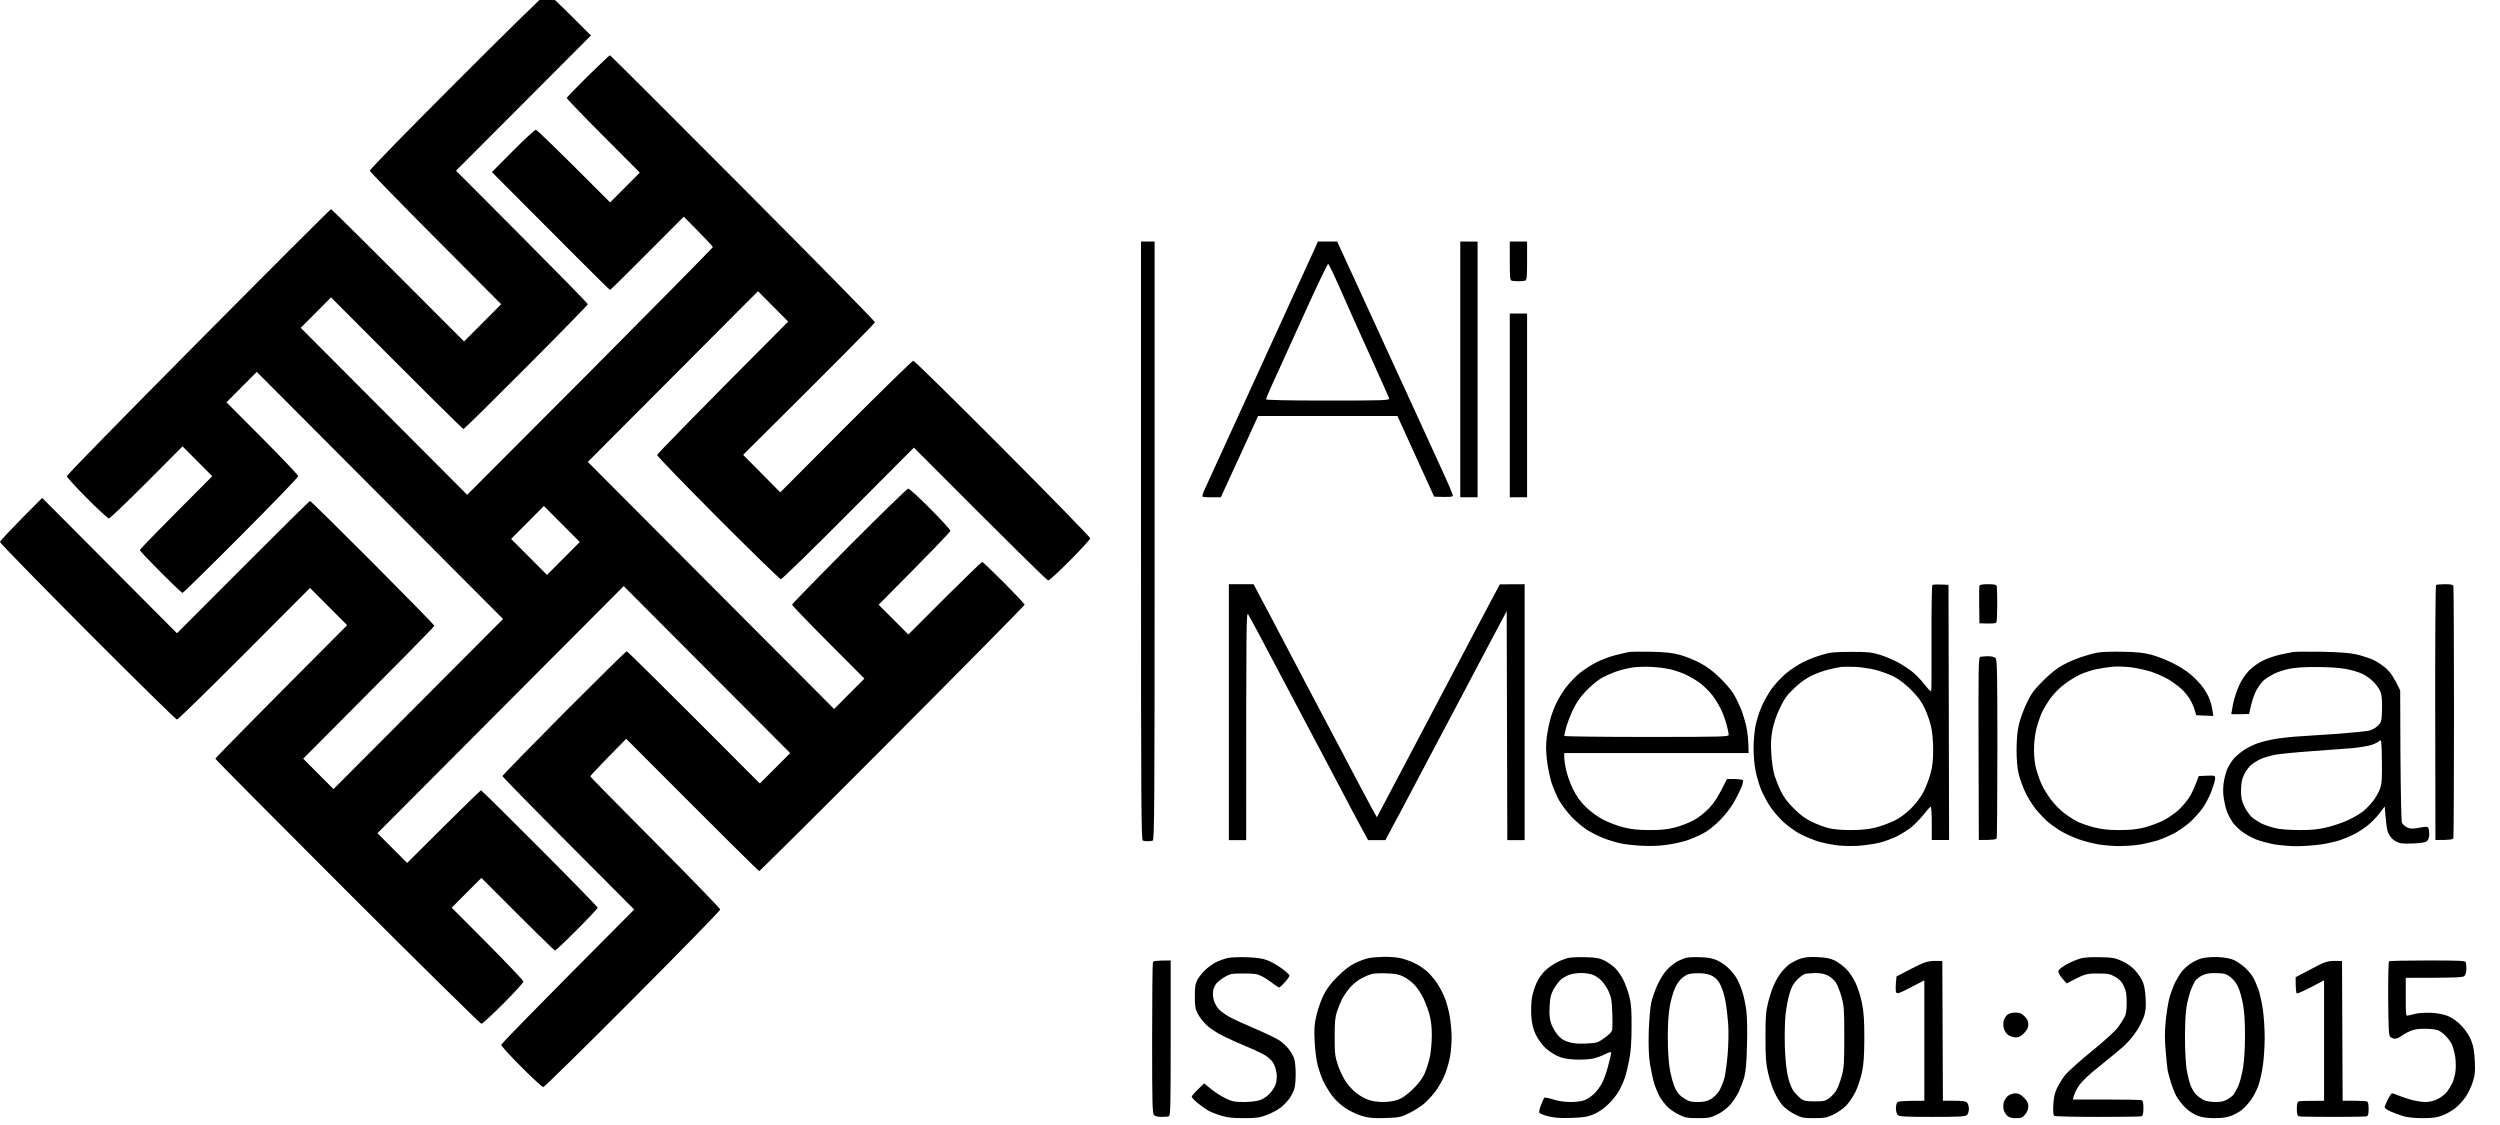
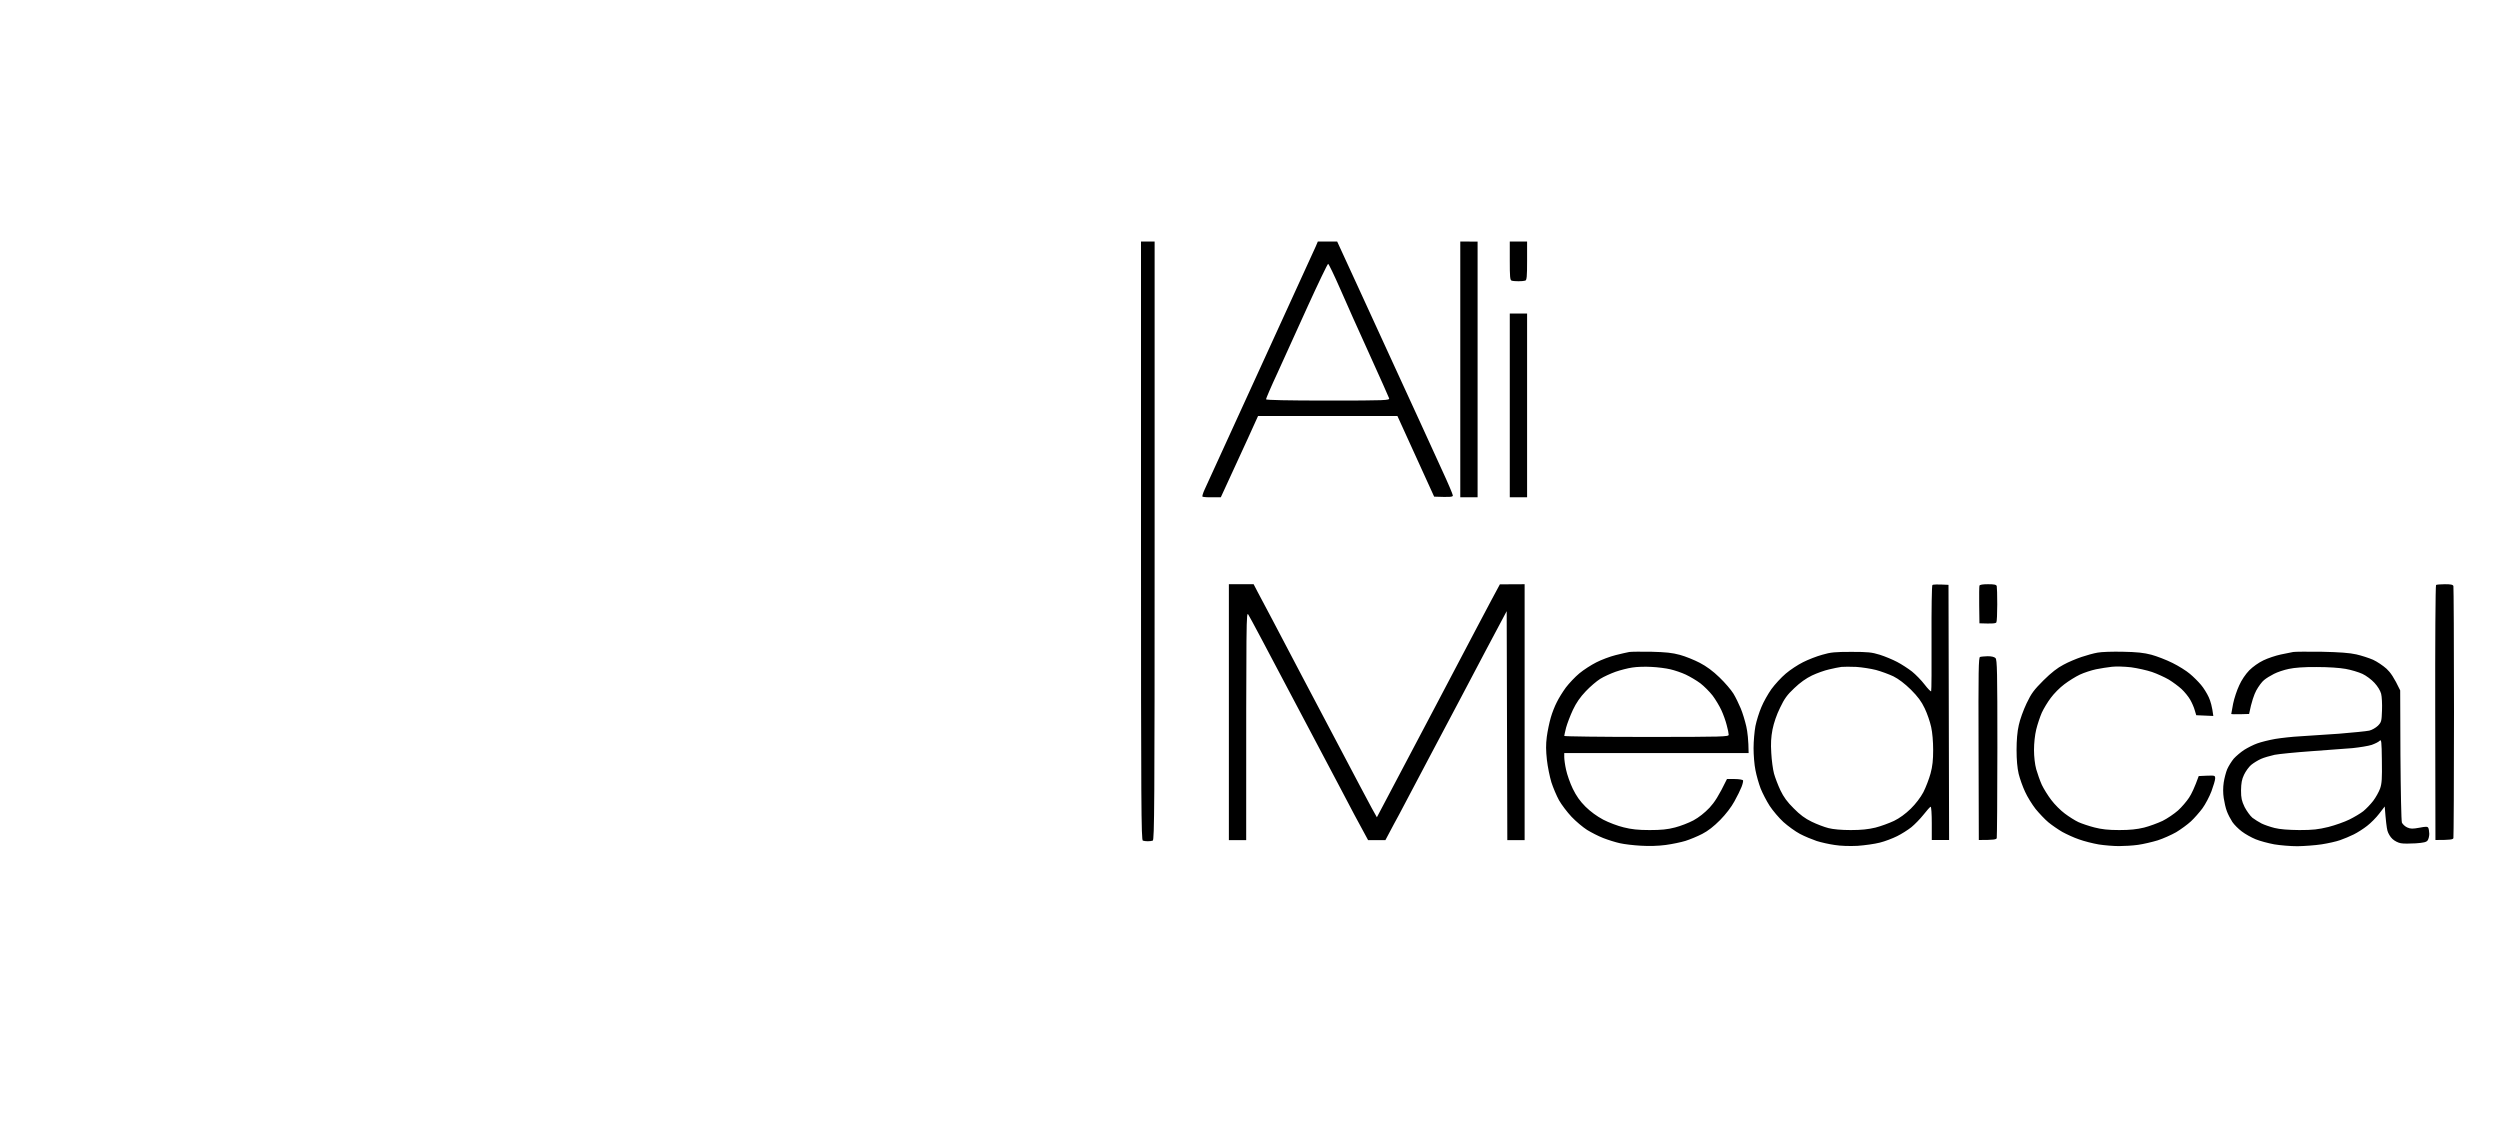
<svg xmlns="http://www.w3.org/2000/svg" width="80" height="36" viewBox="0 0 80 36" fill="none">
-   <path fill-rule="evenodd" clip-rule="evenodd" d="M17.504 -0.219C17.535 -0.219 17.864 0.083 18.909 1.136L14.593 5.463L16.7 7.577C17.86 8.741 18.81 9.711 18.81 9.735C18.81 9.755 17.923 10.665 16.838 11.753C15.757 12.838 14.854 13.728 14.831 13.728C14.807 13.728 13.845 12.782 10.593 9.516L9.623 10.49L14.949 15.834L18.882 11.892C21.04 9.723 22.81 7.927 22.81 7.907C22.81 7.883 22.6 7.657 21.88 6.933L20.711 8.106C20.07 8.749 19.535 9.278 19.523 9.278C19.511 9.282 18.997 8.773 18.375 8.149C17.753 7.529 16.906 6.679 15.741 5.507L16.415 4.828C16.787 4.454 17.116 4.152 17.147 4.152C17.179 4.152 17.729 4.677 19.523 6.477L20.474 5.523L19.305 4.351C18.664 3.707 18.137 3.159 18.137 3.139C18.137 3.115 18.442 2.801 18.814 2.432C19.191 2.066 19.503 1.768 19.519 1.768C19.531 1.768 21.444 3.675 23.772 6.012C26.097 8.344 27.998 10.279 27.998 10.311C27.998 10.343 27.047 11.312 23.78 14.555L24.968 15.755L27.067 13.649C28.224 12.492 29.194 11.543 29.225 11.543C29.257 11.543 30.544 12.806 32.089 14.356C33.629 15.902 34.888 17.193 34.888 17.225C34.888 17.256 34.599 17.574 34.243 17.932C33.89 18.286 33.574 18.576 33.542 18.576C33.51 18.576 32.528 17.618 29.245 14.324L27.146 16.43C25.994 17.59 25.02 18.536 24.988 18.536C24.956 18.536 24.05 17.654 22.976 16.577C21.907 15.504 21.028 14.594 21.028 14.562C21.028 14.531 21.971 13.553 25.222 10.291L24.256 9.318L18.81 14.781L26.691 22.688L27.661 21.715L26.505 20.555C25.867 19.915 25.345 19.37 25.345 19.351C25.345 19.327 26.168 18.484 27.174 17.471C28.18 16.462 29.031 15.635 29.063 15.635C29.099 15.635 29.416 15.925 29.772 16.283C30.124 16.637 30.413 16.955 30.413 16.986C30.413 17.018 29.895 17.562 28.117 19.351L29.067 20.304L30.231 19.14C30.873 18.504 31.411 17.98 31.431 17.98C31.447 17.98 31.76 18.278 32.128 18.647C32.492 19.013 32.789 19.327 32.789 19.351C32.789 19.37 30.889 21.298 28.56 23.634C26.236 25.966 24.315 27.874 24.295 27.874C24.275 27.874 23.305 26.92 20.038 23.642L19.464 24.226C19.147 24.552 18.89 24.826 18.89 24.842C18.89 24.862 19.824 25.811 20.969 26.96C22.113 28.108 23.048 29.074 23.048 29.105C23.048 29.137 21.788 30.429 20.244 31.978C18.703 33.524 17.416 34.788 17.385 34.788C17.353 34.788 17.036 34.497 16.684 34.144C16.327 33.786 16.038 33.468 16.038 33.437C16.038 33.405 16.997 32.415 20.295 29.105L18.189 26.991C17.028 25.827 16.078 24.854 16.078 24.834C16.078 24.814 16.965 23.904 18.046 22.815C19.127 21.731 20.03 20.841 20.054 20.841C20.078 20.841 21.048 21.794 24.315 25.072L25.285 24.099L19.959 18.755L12.078 26.662L13.029 27.615L14.197 26.451C14.838 25.815 15.377 25.291 15.393 25.291C15.409 25.291 16.256 26.125 17.278 27.151C18.296 28.172 19.127 29.026 19.127 29.046C19.127 29.066 18.83 29.384 18.462 29.753C18.098 30.119 17.781 30.417 17.761 30.417C17.737 30.417 17.199 29.892 15.405 28.092L14.454 29.046L15.603 30.198C16.232 30.834 16.751 31.378 16.751 31.41C16.751 31.442 16.462 31.76 16.11 32.113C15.753 32.471 15.436 32.761 15.405 32.761C15.373 32.761 13.444 30.862 11.12 28.541C8.795 26.217 6.891 24.297 6.891 24.278C6.891 24.258 7.841 23.284 11.108 20.006L9.92 18.814L7.821 20.92C6.665 22.076 5.695 23.026 5.663 23.026C5.631 23.026 4.344 21.762 2.8 20.213C1.259 18.667 0 17.376 0 17.344C0 17.312 0.301 16.982 1.35 15.933L5.663 20.265L7.774 18.151C8.934 16.986 9.9 16.033 9.92 16.033C9.944 16.033 10.847 16.923 11.932 18.012C13.013 19.096 13.9 20.002 13.9 20.026C13.9 20.05 12.953 21.015 9.702 24.278L10.672 25.251L16.098 19.808L8.217 11.9L7.247 12.874L8.395 14.026C9.025 14.658 9.544 15.206 9.544 15.238C9.544 15.27 8.72 16.124 7.71 17.137C6.704 18.147 5.861 18.973 5.841 18.973C5.817 18.973 5.505 18.675 5.136 18.305C4.772 17.94 4.475 17.626 4.475 17.602C4.475 17.578 4.998 17.038 6.792 15.238L5.841 14.284L4.693 15.437C4.059 16.069 3.517 16.589 3.485 16.589C3.453 16.589 3.136 16.299 2.78 15.941C2.428 15.588 2.138 15.27 2.138 15.238C2.138 15.202 4.031 13.267 6.348 10.935C8.661 8.602 10.569 6.695 10.593 6.695C10.613 6.695 11.583 7.649 14.85 10.927L16.038 9.735L13.94 7.629C12.787 6.469 11.837 5.495 11.833 5.463C11.825 5.432 13.049 4.176 14.633 2.594C16.177 1.045 17.472 -0.219 17.504 -0.219V-0.219ZM16.355 17.245L17.504 18.397L18.553 17.344L17.405 16.192L16.355 17.245ZM39.898 30.631C40.215 30.643 40.393 30.667 40.551 30.727C40.67 30.77 40.88 30.89 41.015 30.989C41.153 31.088 41.264 31.195 41.264 31.219C41.26 31.247 41.197 31.343 41.118 31.43C41.038 31.517 40.955 31.593 40.939 31.597C40.923 31.605 40.833 31.549 40.737 31.474C40.646 31.402 40.492 31.299 40.393 31.247C40.238 31.164 40.159 31.152 39.799 31.152C39.423 31.152 39.367 31.16 39.205 31.255C39.106 31.311 38.983 31.406 38.928 31.466C38.876 31.529 38.825 31.64 38.817 31.72C38.805 31.799 38.821 31.934 38.844 32.014C38.868 32.097 38.936 32.221 38.995 32.288C39.058 32.356 39.213 32.471 39.343 32.542C39.474 32.614 39.846 32.785 40.175 32.924C40.5 33.063 40.848 33.23 40.947 33.297C41.042 33.361 41.181 33.492 41.252 33.584C41.324 33.679 41.399 33.822 41.422 33.901C41.442 33.985 41.462 34.195 41.462 34.37C41.462 34.545 41.446 34.752 41.422 34.827C41.403 34.903 41.335 35.042 41.276 35.133C41.213 35.224 41.086 35.36 40.987 35.439C40.888 35.515 40.69 35.622 40.539 35.678C40.31 35.765 40.211 35.781 39.807 35.781C39.446 35.781 39.28 35.765 39.066 35.697C38.912 35.65 38.726 35.578 38.65 35.531C38.575 35.487 38.429 35.38 38.322 35.296C38.219 35.213 38.136 35.121 38.136 35.093C38.132 35.07 38.223 34.962 38.532 34.668L38.757 34.851C38.884 34.954 39.094 35.089 39.225 35.149C39.427 35.248 39.51 35.264 39.799 35.264C39.989 35.264 40.215 35.24 40.314 35.205C40.421 35.169 40.551 35.086 40.638 34.986C40.725 34.895 40.809 34.756 40.833 34.656C40.856 34.565 40.864 34.418 40.848 34.331C40.836 34.243 40.793 34.112 40.757 34.036C40.722 33.965 40.611 33.85 40.512 33.786C40.413 33.723 40.136 33.591 39.898 33.492C39.656 33.393 39.312 33.238 39.13 33.146C38.944 33.055 38.71 32.9 38.607 32.801C38.504 32.701 38.381 32.542 38.33 32.443C38.251 32.292 38.235 32.205 38.235 31.887C38.235 31.577 38.251 31.482 38.318 31.35C38.365 31.263 38.48 31.12 38.575 31.032C38.67 30.941 38.829 30.83 38.928 30.782C39.027 30.735 39.185 30.679 39.284 30.655C39.383 30.635 39.656 30.623 39.898 30.631V30.631ZM44.274 30.619C44.436 30.615 44.67 30.631 44.789 30.655C44.907 30.679 45.113 30.746 45.244 30.81C45.375 30.87 45.561 30.993 45.66 31.08C45.759 31.168 45.901 31.334 45.981 31.454C46.06 31.573 46.175 31.784 46.23 31.927C46.289 32.07 46.361 32.336 46.392 32.523C46.424 32.709 46.452 33.015 46.452 33.206C46.452 33.401 46.428 33.687 46.396 33.842C46.365 34.001 46.293 34.247 46.234 34.39C46.179 34.533 46.052 34.756 45.961 34.887C45.866 35.018 45.703 35.201 45.596 35.296C45.489 35.391 45.268 35.535 45.105 35.614C44.824 35.753 44.785 35.761 44.333 35.777C43.937 35.789 43.81 35.777 43.581 35.709C43.426 35.666 43.189 35.55 43.046 35.455C42.892 35.352 42.725 35.193 42.614 35.046C42.52 34.915 42.397 34.708 42.341 34.589C42.286 34.47 42.207 34.243 42.167 34.092C42.123 33.929 42.084 33.607 42.068 33.317C42.048 32.896 42.06 32.769 42.131 32.471C42.175 32.28 42.278 31.994 42.357 31.835C42.46 31.633 42.591 31.458 42.805 31.247C43.007 31.044 43.189 30.905 43.363 30.818C43.505 30.75 43.7 30.679 43.799 30.659C43.898 30.639 44.111 30.623 44.274 30.619V30.619ZM43.581 31.299C43.47 31.354 43.303 31.485 43.209 31.593C43.114 31.7 42.999 31.867 42.947 31.966C42.9 32.066 42.824 32.244 42.785 32.364C42.725 32.538 42.709 32.697 42.709 33.178C42.709 33.719 42.721 33.802 42.816 34.092C42.876 34.267 42.991 34.505 43.074 34.624C43.157 34.744 43.307 34.907 43.41 34.982C43.51 35.062 43.68 35.157 43.787 35.193C43.898 35.236 44.088 35.264 44.254 35.264C44.416 35.264 44.61 35.236 44.729 35.193C44.86 35.149 45.014 35.042 45.197 34.867C45.383 34.688 45.501 34.533 45.581 34.37C45.64 34.239 45.719 33.993 45.755 33.822C45.791 33.655 45.818 33.341 45.818 33.127C45.818 32.864 45.794 32.65 45.739 32.451C45.695 32.296 45.604 32.058 45.541 31.927C45.474 31.795 45.355 31.613 45.272 31.525C45.193 31.434 45.034 31.315 44.927 31.259C44.769 31.18 44.658 31.156 44.373 31.148C44.175 31.14 43.961 31.148 43.898 31.168C43.83 31.183 43.688 31.243 43.581 31.299V31.299ZM50.748 30.631C51.073 30.639 51.18 30.659 51.343 30.738C51.449 30.79 51.604 30.901 51.687 30.981C51.77 31.064 51.889 31.235 51.948 31.358C52.012 31.485 52.099 31.724 52.139 31.887C52.198 32.125 52.214 32.32 52.21 32.86C52.21 33.321 52.186 33.647 52.139 33.893C52.103 34.088 52.044 34.339 52.008 34.45C51.976 34.557 51.889 34.752 51.822 34.883C51.754 35.014 51.592 35.217 51.461 35.34C51.307 35.487 51.141 35.598 50.986 35.662C50.792 35.741 50.661 35.761 50.273 35.773C49.917 35.785 49.735 35.769 49.541 35.721C49.398 35.685 49.271 35.634 49.26 35.606C49.244 35.582 49.267 35.471 49.311 35.364C49.355 35.252 49.398 35.149 49.414 35.129C49.43 35.113 49.556 35.133 49.699 35.181C49.871 35.236 50.058 35.264 50.261 35.264C50.447 35.264 50.63 35.24 50.717 35.201C50.8 35.169 50.935 35.074 51.018 34.994C51.101 34.915 51.216 34.756 51.271 34.648C51.327 34.537 51.418 34.287 51.465 34.092C51.517 33.893 51.56 33.711 51.56 33.683C51.56 33.651 51.497 33.667 51.37 33.73C51.267 33.786 51.085 33.85 50.966 33.877C50.84 33.901 50.594 33.913 50.392 33.905C50.119 33.889 49.984 33.862 49.818 33.782C49.699 33.727 49.521 33.603 49.426 33.508C49.331 33.413 49.2 33.23 49.141 33.099C49.058 32.92 49.022 32.773 49.002 32.523C48.99 32.336 48.998 32.07 49.022 31.927C49.046 31.784 49.117 31.561 49.18 31.43C49.244 31.295 49.366 31.128 49.465 31.041C49.56 30.953 49.727 30.842 49.838 30.786C49.945 30.731 50.107 30.671 50.194 30.651C50.281 30.635 50.531 30.623 50.748 30.631V30.631ZM49.964 31.334C49.893 31.39 49.786 31.533 49.719 31.652C49.624 31.831 49.6 31.927 49.588 32.205C49.572 32.447 49.588 32.598 49.632 32.741C49.667 32.848 49.758 33.015 49.838 33.107C49.941 33.234 50.028 33.293 50.182 33.341C50.333 33.389 50.495 33.405 50.752 33.393C51.101 33.377 51.125 33.369 51.339 33.218C51.481 33.119 51.576 33.023 51.588 32.96C51.6 32.904 51.604 32.654 51.592 32.403C51.58 32.022 51.56 31.911 51.477 31.728C51.422 31.609 51.315 31.446 51.236 31.37C51.16 31.295 51.026 31.207 50.943 31.183C50.855 31.156 50.697 31.136 50.59 31.136C50.479 31.136 50.325 31.16 50.242 31.183C50.158 31.211 50.036 31.279 49.964 31.334V31.334ZM54.412 30.631C54.657 30.639 54.804 30.663 54.946 30.731C55.053 30.778 55.212 30.886 55.295 30.965C55.382 31.044 55.497 31.183 55.552 31.271C55.608 31.358 55.695 31.553 55.746 31.708C55.798 31.859 55.857 32.137 55.881 32.324C55.908 32.527 55.916 32.968 55.904 33.437C55.893 33.977 55.865 34.283 55.821 34.45C55.786 34.581 55.706 34.795 55.647 34.926C55.584 35.058 55.457 35.252 55.358 35.36C55.251 35.479 55.089 35.598 54.946 35.666C54.736 35.769 54.665 35.781 54.332 35.781C54 35.781 53.928 35.769 53.719 35.666C53.588 35.602 53.418 35.483 53.338 35.399C53.259 35.312 53.16 35.181 53.117 35.105C53.073 35.03 52.994 34.851 52.946 34.708C52.899 34.565 52.836 34.271 52.8 34.052C52.756 33.766 52.748 33.468 52.76 32.999C52.772 32.638 52.808 32.228 52.839 32.086C52.871 31.942 52.962 31.684 53.041 31.509C53.125 31.327 53.259 31.116 53.354 31.021C53.445 30.925 53.592 30.81 53.679 30.762C53.766 30.719 53.889 30.667 53.956 30.651C54.02 30.631 54.225 30.623 54.412 30.631V30.631ZM53.802 31.319C53.734 31.378 53.643 31.517 53.596 31.629C53.544 31.736 53.473 31.986 53.437 32.185C53.39 32.439 53.37 32.733 53.37 33.198C53.37 33.623 53.394 33.985 53.437 34.231C53.473 34.438 53.548 34.704 53.6 34.815C53.675 34.97 53.746 35.058 53.885 35.145C54.047 35.248 54.111 35.264 54.332 35.264C54.523 35.264 54.629 35.24 54.744 35.173C54.835 35.125 54.95 35.006 55.014 34.907C55.073 34.807 55.148 34.621 55.184 34.489C55.215 34.358 55.263 34.009 55.287 33.715C55.31 33.421 55.319 32.999 55.303 32.781C55.287 32.562 55.251 32.24 55.219 32.066C55.192 31.891 55.12 31.652 55.065 31.537C54.998 31.394 54.919 31.303 54.816 31.243C54.717 31.183 54.59 31.152 54.412 31.144C54.269 31.14 54.099 31.152 54.035 31.172C53.968 31.192 53.865 31.259 53.802 31.319V31.319ZM58.154 30.627C58.427 30.639 58.554 30.663 58.708 30.735C58.815 30.786 58.986 30.913 59.084 31.013C59.184 31.112 59.314 31.311 59.386 31.47C59.457 31.621 59.544 31.907 59.584 32.105C59.639 32.376 59.659 32.642 59.659 33.218C59.655 33.794 59.639 34.052 59.584 34.311C59.544 34.497 59.453 34.772 59.382 34.926C59.306 35.078 59.172 35.284 59.077 35.38C58.981 35.475 58.799 35.606 58.669 35.666C58.459 35.765 58.388 35.781 58.055 35.781C57.706 35.781 57.659 35.773 57.425 35.654C57.283 35.582 57.108 35.451 57.033 35.364C56.958 35.276 56.843 35.089 56.78 34.946C56.712 34.803 56.621 34.525 56.578 34.331C56.51 34.036 56.495 33.834 56.495 33.198C56.495 32.538 56.507 32.372 56.578 32.086C56.625 31.899 56.705 31.648 56.76 31.529C56.811 31.41 56.91 31.235 56.982 31.14C57.049 31.048 57.172 30.925 57.251 30.862C57.33 30.802 57.489 30.723 57.596 30.683C57.746 30.631 57.885 30.615 58.154 30.627V30.627ZM57.516 31.343C57.39 31.47 57.33 31.577 57.267 31.788C57.219 31.939 57.16 32.252 57.136 32.483C57.112 32.721 57.105 33.17 57.116 33.536C57.136 33.977 57.168 34.267 57.223 34.489C57.271 34.684 57.346 34.859 57.413 34.942C57.473 35.014 57.572 35.113 57.631 35.161C57.726 35.228 57.797 35.244 58.071 35.244C58.36 35.244 58.411 35.233 58.534 35.141C58.609 35.086 58.708 34.978 58.756 34.903C58.803 34.827 58.883 34.624 58.93 34.45C59.009 34.164 59.017 34.032 59.017 33.178C59.017 32.316 59.009 32.193 58.93 31.907C58.883 31.732 58.799 31.521 58.748 31.438C58.688 31.354 58.578 31.259 58.479 31.211C58.372 31.16 58.237 31.136 58.094 31.136C57.976 31.14 57.833 31.152 57.778 31.16C57.726 31.168 57.607 31.251 57.516 31.343V31.343ZM70.965 30.627C71.194 30.635 71.357 30.667 71.48 30.719C71.579 30.762 71.737 30.87 71.832 30.957C71.927 31.041 72.046 31.183 72.097 31.271C72.149 31.358 72.224 31.537 72.272 31.668C72.315 31.799 72.379 32.081 72.41 32.292C72.442 32.507 72.47 32.92 72.47 33.206C72.47 33.496 72.442 33.905 72.41 34.112C72.379 34.319 72.319 34.597 72.272 34.728C72.228 34.859 72.125 35.062 72.042 35.181C71.963 35.296 71.824 35.451 71.737 35.519C71.65 35.586 71.495 35.67 71.388 35.709C71.264 35.757 71.09 35.781 70.866 35.781C70.628 35.781 70.466 35.757 70.319 35.701C70.192 35.654 70.038 35.55 69.919 35.435C69.812 35.328 69.682 35.153 69.626 35.046C69.575 34.934 69.496 34.74 69.46 34.609C69.42 34.477 69.377 34.315 69.365 34.251C69.353 34.184 69.325 33.909 69.302 33.635C69.27 33.282 69.27 33.007 69.302 32.681C69.325 32.431 69.381 32.093 69.42 31.934C69.464 31.779 69.547 31.553 69.603 31.438C69.662 31.327 69.753 31.172 69.812 31.096C69.868 31.021 69.995 30.905 70.094 30.838C70.192 30.77 70.351 30.695 70.45 30.667C70.553 30.639 70.775 30.619 70.965 30.627V30.627ZM70.244 31.394C70.201 31.458 70.137 31.597 70.097 31.708C70.058 31.815 69.999 32.042 69.971 32.205C69.939 32.38 69.919 32.785 69.919 33.198C69.919 33.58 69.943 34.036 69.971 34.211C69.999 34.386 70.054 34.617 70.097 34.728C70.137 34.835 70.22 34.974 70.28 35.03C70.339 35.089 70.45 35.165 70.517 35.201C70.597 35.236 70.747 35.264 70.894 35.264C71.08 35.264 71.179 35.24 71.282 35.177C71.357 35.133 71.444 35.066 71.472 35.03C71.499 34.994 71.567 34.875 71.618 34.768C71.67 34.656 71.741 34.39 71.777 34.172C71.816 33.921 71.84 33.536 71.84 33.139C71.84 32.725 71.82 32.376 71.777 32.145C71.741 31.946 71.674 31.696 71.622 31.589C71.571 31.47 71.472 31.343 71.381 31.271C71.25 31.168 71.186 31.148 70.949 31.14C70.739 31.132 70.624 31.148 70.493 31.203C70.394 31.247 70.284 31.331 70.244 31.394V31.394ZM77.685 30.735C78.715 30.735 78.889 30.742 78.905 30.794C78.917 30.826 78.924 30.925 78.924 31.013C78.924 31.104 78.897 31.195 78.861 31.231C78.81 31.279 78.643 31.291 76.984 31.291V31.907C76.984 32.475 76.988 32.519 77.051 32.499C77.091 32.487 77.21 32.459 77.321 32.435C77.428 32.411 77.661 32.403 77.835 32.411C78.045 32.427 78.224 32.463 78.366 32.527C78.501 32.586 78.655 32.701 78.782 32.84C78.909 32.976 79.023 33.15 79.079 33.297C79.15 33.476 79.178 33.639 79.194 33.953C79.21 34.303 79.198 34.41 79.126 34.629C79.083 34.772 78.98 34.982 78.905 35.093C78.829 35.209 78.683 35.372 78.576 35.455C78.473 35.538 78.287 35.646 78.16 35.693C77.982 35.761 77.851 35.781 77.527 35.781C77.269 35.781 77.043 35.757 76.905 35.717C76.786 35.681 76.6 35.614 76.497 35.566C76.394 35.523 76.307 35.459 76.311 35.431C76.311 35.407 76.354 35.292 76.41 35.185C76.465 35.074 76.525 34.986 76.549 34.986C76.568 34.986 76.655 35.014 76.735 35.05C76.818 35.086 77 35.145 77.142 35.189C77.285 35.228 77.495 35.264 77.606 35.264C77.748 35.264 77.879 35.233 78.014 35.165C78.121 35.109 78.255 35.006 78.307 34.934C78.358 34.867 78.43 34.744 78.469 34.668C78.509 34.593 78.552 34.43 78.572 34.311C78.592 34.179 78.588 33.981 78.568 33.822C78.544 33.675 78.493 33.488 78.453 33.405C78.41 33.325 78.319 33.202 78.243 33.13C78.172 33.059 78.065 32.983 78.002 32.964C77.942 32.94 77.756 32.92 77.586 32.92C77.364 32.92 77.234 32.944 77.103 33.003C77.004 33.047 76.881 33.119 76.826 33.162C76.77 33.206 76.687 33.238 76.636 33.238C76.588 33.238 76.521 33.21 76.489 33.178C76.438 33.127 76.43 32.928 76.422 31.954C76.418 31.311 76.43 30.774 76.45 30.762C76.465 30.746 77.024 30.735 77.685 30.735V30.735ZM64.494 34.986C64.593 34.986 64.664 35.022 64.767 35.125C64.874 35.233 64.906 35.296 64.906 35.403C64.906 35.495 64.87 35.582 64.807 35.662C64.724 35.761 64.68 35.781 64.518 35.781C64.395 35.785 64.3 35.761 64.24 35.713C64.193 35.673 64.138 35.586 64.118 35.523C64.102 35.455 64.102 35.344 64.122 35.272C64.138 35.205 64.201 35.109 64.256 35.066C64.316 35.022 64.423 34.986 64.494 34.986V34.986ZM67.222 30.631C67.603 30.639 67.69 30.655 67.912 30.758C68.07 30.83 68.224 30.941 68.323 31.052C68.415 31.152 68.521 31.311 68.565 31.41C68.616 31.529 68.648 31.708 68.66 31.946C68.676 32.217 68.66 32.356 68.609 32.523C68.569 32.642 68.458 32.864 68.355 33.015C68.256 33.17 68.066 33.385 67.935 33.5C67.805 33.615 67.464 33.893 67.183 34.12C66.826 34.402 66.624 34.597 66.522 34.748C66.442 34.867 66.367 35.014 66.332 35.185H67.401C67.987 35.185 68.498 35.193 68.529 35.205C68.573 35.221 68.589 35.284 68.589 35.463C68.589 35.638 68.573 35.705 68.529 35.721C68.498 35.733 67.868 35.741 67.131 35.741C66.399 35.741 65.773 35.725 65.745 35.709C65.706 35.689 65.694 35.598 65.706 35.364C65.718 35.125 65.745 34.99 65.821 34.827C65.876 34.708 65.995 34.517 66.078 34.41C66.165 34.299 66.545 33.957 66.925 33.647C67.306 33.341 67.682 32.999 67.761 32.892C67.84 32.789 67.939 32.638 67.979 32.562C68.034 32.459 68.054 32.336 68.054 32.086C68.054 31.815 68.034 31.708 67.963 31.557C67.9 31.418 67.828 31.343 67.686 31.259C67.519 31.164 67.46 31.152 67.12 31.152C66.755 31.152 66.728 31.156 66.133 31.47L65.995 31.311C65.92 31.223 65.86 31.116 65.868 31.076C65.872 31.029 65.971 30.949 66.133 30.858C66.276 30.782 66.478 30.695 66.589 30.667C66.708 30.635 66.957 30.623 67.222 30.631V30.631ZM37.462 30.735V33.218C37.462 35.391 37.455 35.705 37.403 35.721C37.371 35.733 37.264 35.741 37.165 35.741C37.059 35.741 36.963 35.717 36.928 35.681C36.876 35.63 36.868 35.304 36.868 33.238C36.868 31.927 36.88 30.826 36.892 30.794C36.908 30.75 36.983 30.735 37.462 30.735ZM62.154 30.754L62.173 35.224H62.53C62.795 35.224 62.902 35.24 62.946 35.284C62.977 35.316 63.005 35.407 63.005 35.483C63.005 35.558 62.977 35.65 62.942 35.681C62.89 35.729 62.708 35.741 61.833 35.741C60.958 35.741 60.776 35.729 60.728 35.681C60.696 35.65 60.669 35.554 60.669 35.471C60.669 35.391 60.688 35.3 60.716 35.272C60.748 35.24 60.898 35.224 61.579 35.224V31.37L61.152 31.593C60.803 31.776 60.72 31.807 60.684 31.764C60.657 31.728 60.649 31.621 60.688 31.247L61.183 30.989C61.647 30.754 61.694 30.735 62.154 30.754ZM74.945 30.754L74.964 35.224H75.321C75.515 35.224 75.705 35.233 75.737 35.244C75.78 35.26 75.796 35.324 75.796 35.483C75.796 35.642 75.78 35.705 75.737 35.721C75.705 35.733 75.214 35.741 74.648 35.741C74.081 35.741 73.59 35.733 73.559 35.721C73.515 35.705 73.499 35.642 73.499 35.483C73.499 35.324 73.515 35.26 73.559 35.244C73.59 35.233 73.788 35.224 74.37 35.224V31.37L73.955 31.589C73.725 31.708 73.519 31.799 73.499 31.788C73.475 31.776 73.46 31.656 73.46 31.271L73.966 31.005C74.442 30.75 74.481 30.735 74.945 30.754ZM64.494 32.403C64.633 32.403 64.692 32.427 64.787 32.523C64.874 32.61 64.906 32.678 64.906 32.781C64.906 32.884 64.87 32.956 64.771 33.059C64.672 33.162 64.601 33.198 64.502 33.198C64.431 33.198 64.324 33.162 64.26 33.119C64.201 33.075 64.138 32.98 64.122 32.908C64.102 32.84 64.102 32.725 64.118 32.662C64.138 32.594 64.189 32.511 64.237 32.471C64.288 32.431 64.387 32.403 64.494 32.403V32.403Z" fill="black" />
  <path fill-rule="evenodd" clip-rule="evenodd" d="M36.512 7.728H36.948V17.304C36.948 25.779 36.94 26.884 36.888 26.9C36.856 26.912 36.785 26.92 36.73 26.92C36.674 26.92 36.603 26.912 36.571 26.9C36.52 26.884 36.512 25.779 36.512 17.304V7.728ZM42.171 7.728H42.789L43.478 9.226C43.858 10.053 44.385 11.201 44.65 11.781C44.915 12.361 45.28 13.156 45.462 13.549C45.64 13.943 45.945 14.61 46.139 15.031C46.333 15.448 46.491 15.822 46.491 15.854C46.491 15.901 46.436 15.913 45.893 15.893L44.717 13.311H40.258L39.941 14.01C39.763 14.392 39.498 14.98 39.066 15.913H38.789C38.635 15.917 38.5 15.905 38.48 15.893C38.464 15.882 38.496 15.778 38.547 15.667C38.599 15.552 39.403 13.791 40.333 11.761C41.264 9.727 42.06 7.99 42.1 7.895L42.171 7.728ZM40.88 11.932C40.674 12.373 40.512 12.755 40.512 12.778C40.512 12.802 41.197 12.818 42.492 12.818C44.357 12.818 44.468 12.81 44.452 12.746C44.44 12.707 44.159 12.079 43.826 11.344C43.494 10.613 43.066 9.663 42.88 9.23C42.69 8.797 42.519 8.443 42.5 8.443C42.48 8.447 42.191 9.047 41.854 9.786C41.522 10.525 41.082 11.491 40.88 11.932V11.932ZM46.729 7.728L47.283 7.732V15.913H46.729V7.728ZM48.313 7.728H48.867V8.344C48.867 8.856 48.856 8.964 48.808 8.98C48.772 8.992 48.677 9 48.59 9C48.503 9 48.404 8.992 48.372 8.98C48.321 8.964 48.313 8.856 48.313 8.344V7.728ZM48.313 10.033H48.867V15.913H48.313V10.033ZM39.324 18.695H40.116L40.246 18.945C40.322 19.08 40.963 20.3 41.676 21.659C42.393 23.014 43.216 24.579 43.513 25.14C43.81 25.704 44.056 26.157 44.06 26.153C44.064 26.149 44.888 24.584 45.897 22.672C46.903 20.757 47.786 19.08 47.996 18.699L48.788 18.695V26.884H48.234L48.214 19.557L47.561 20.785C47.204 21.46 46.848 22.14 46.765 22.295C46.685 22.446 46.23 23.304 45.755 24.202C45.284 25.096 44.84 25.938 44.769 26.07C44.697 26.197 44.571 26.435 44.333 26.884H43.779L43.644 26.634C43.569 26.499 43.43 26.24 43.339 26.07C43.248 25.895 43.034 25.489 42.868 25.175C42.698 24.858 41.993 23.515 41.292 22.195C40.595 20.872 39.993 19.736 39.949 19.672C39.878 19.553 39.878 19.628 39.878 26.884H39.324V18.695ZM62.352 18.715L62.371 26.88H61.817V26.344C61.817 26.046 61.801 25.811 61.781 25.815C61.761 25.819 61.658 25.934 61.552 26.07C61.445 26.205 61.27 26.383 61.163 26.471C61.053 26.558 60.847 26.689 60.708 26.757C60.566 26.828 60.316 26.924 60.154 26.964C59.987 27.007 59.667 27.051 59.441 27.067C59.187 27.079 58.898 27.071 58.708 27.039C58.534 27.015 58.273 26.956 58.134 26.912C57.992 26.864 57.75 26.765 57.599 26.685C57.449 26.606 57.211 26.431 57.069 26.304C56.926 26.173 56.728 25.938 56.629 25.787C56.53 25.633 56.4 25.382 56.34 25.231C56.281 25.076 56.206 24.814 56.174 24.643C56.138 24.472 56.114 24.158 56.114 23.94C56.114 23.721 56.142 23.403 56.174 23.233C56.209 23.062 56.293 22.791 56.364 22.628C56.431 22.462 56.578 22.203 56.685 22.052C56.795 21.901 57.002 21.675 57.144 21.556C57.287 21.433 57.536 21.27 57.698 21.19C57.861 21.107 58.138 20.999 58.312 20.952C58.581 20.872 58.72 20.86 59.243 20.86C59.773 20.86 59.896 20.872 60.154 20.952C60.316 21.003 60.566 21.107 60.708 21.182C60.847 21.254 61.06 21.393 61.183 21.488C61.302 21.584 61.484 21.77 61.587 21.905C61.69 22.04 61.785 22.136 61.797 22.12C61.809 22.104 61.813 21.337 61.809 20.419C61.805 19.497 61.817 18.735 61.837 18.719C61.856 18.703 61.979 18.695 62.352 18.715V18.715ZM58.53 21.421C58.388 21.452 58.142 21.54 57.984 21.615C57.794 21.707 57.603 21.842 57.417 22.021C57.188 22.235 57.1 22.358 56.962 22.648C56.851 22.871 56.764 23.129 56.72 23.344C56.673 23.594 56.661 23.789 56.681 24.099C56.693 24.325 56.732 24.623 56.768 24.754C56.803 24.881 56.895 25.124 56.974 25.291C57.077 25.505 57.191 25.664 57.398 25.867C57.596 26.07 57.762 26.193 57.976 26.296C58.138 26.375 58.38 26.467 58.51 26.499C58.657 26.538 58.926 26.562 59.223 26.562C59.568 26.562 59.781 26.538 60.015 26.483C60.189 26.439 60.455 26.34 60.609 26.268C60.787 26.181 60.977 26.042 61.144 25.879C61.302 25.724 61.456 25.521 61.548 25.35C61.627 25.195 61.73 24.925 61.777 24.754C61.841 24.52 61.861 24.317 61.861 23.999C61.861 23.737 61.837 23.439 61.797 23.264C61.761 23.097 61.67 22.831 61.591 22.668C61.484 22.442 61.373 22.295 61.148 22.068C60.95 21.874 60.756 21.727 60.589 21.643C60.447 21.576 60.197 21.484 60.035 21.44C59.869 21.397 59.583 21.353 59.401 21.341C59.215 21.333 59.001 21.333 58.926 21.341C58.847 21.353 58.669 21.385 58.53 21.421V21.421ZM63.615 18.695C63.809 18.695 63.88 18.707 63.896 18.754C63.904 18.786 63.912 19.048 63.912 19.338C63.912 19.629 63.9 19.887 63.884 19.915C63.864 19.95 63.773 19.962 63.342 19.946L63.334 19.37C63.33 19.052 63.334 18.774 63.342 18.742C63.353 18.711 63.441 18.695 63.615 18.695ZM78.235 18.695C78.425 18.695 78.493 18.707 78.509 18.754C78.517 18.786 78.528 20.602 78.528 22.788C78.528 24.973 78.517 26.785 78.509 26.82C78.493 26.864 78.422 26.88 77.934 26.88L77.927 22.811C77.923 20.574 77.934 18.735 77.954 18.719C77.97 18.707 78.097 18.695 78.235 18.695ZM52.847 20.856C53.307 20.868 53.509 20.888 53.758 20.956C53.932 21.003 54.218 21.119 54.392 21.21C54.606 21.321 54.812 21.472 55.025 21.679C55.2 21.846 55.398 22.08 55.469 22.195C55.54 22.311 55.643 22.525 55.703 22.668C55.762 22.807 55.841 23.07 55.881 23.244C55.92 23.415 55.952 23.681 55.956 24.099H50.056V24.226C50.056 24.297 50.079 24.48 50.115 24.635C50.147 24.786 50.242 25.06 50.329 25.239C50.444 25.474 50.558 25.636 50.737 25.815C50.899 25.974 51.101 26.121 51.303 26.229C51.477 26.32 51.77 26.431 51.956 26.475C52.206 26.538 52.416 26.562 52.788 26.562C53.156 26.562 53.362 26.542 53.6 26.479C53.774 26.435 54.039 26.332 54.19 26.252C54.364 26.157 54.55 26.01 54.705 25.847C54.863 25.676 54.998 25.474 55.263 24.929H55.508C55.643 24.929 55.766 24.949 55.778 24.973C55.786 24.993 55.766 25.088 55.73 25.18C55.695 25.271 55.592 25.482 55.501 25.644C55.402 25.827 55.227 26.054 55.045 26.24C54.843 26.443 54.657 26.59 54.471 26.685C54.316 26.765 54.075 26.864 53.936 26.908C53.794 26.952 53.509 27.011 53.303 27.039C53.065 27.071 52.768 27.079 52.511 27.063C52.281 27.051 51.976 27.015 51.837 26.983C51.695 26.952 51.453 26.876 51.303 26.817C51.148 26.757 50.919 26.638 50.788 26.558C50.657 26.475 50.432 26.288 50.289 26.137C50.147 25.986 49.968 25.748 49.889 25.609C49.81 25.466 49.699 25.203 49.644 25.032C49.592 24.858 49.525 24.536 49.501 24.317C49.469 24.023 49.465 23.828 49.497 23.582C49.521 23.395 49.58 23.117 49.624 22.966C49.667 22.811 49.755 22.589 49.818 22.47C49.877 22.346 50.008 22.136 50.107 22.001C50.21 21.866 50.404 21.659 50.539 21.548C50.673 21.436 50.919 21.277 51.085 21.194C51.247 21.111 51.525 21.007 51.699 20.964C51.873 20.92 52.067 20.876 52.135 20.864C52.198 20.852 52.519 20.852 52.847 20.856V20.856ZM51.699 21.496C51.544 21.552 51.323 21.651 51.208 21.723C51.093 21.794 50.883 21.973 50.745 22.12C50.566 22.307 50.44 22.489 50.333 22.716C50.249 22.895 50.151 23.153 50.115 23.284C50.083 23.411 50.056 23.535 50.056 23.55C50.056 23.566 51.239 23.582 52.689 23.582C55.168 23.582 55.322 23.574 55.318 23.511C55.318 23.471 55.291 23.332 55.255 23.205C55.223 23.073 55.144 22.855 55.085 22.728C55.025 22.597 54.899 22.386 54.804 22.259C54.705 22.132 54.53 21.957 54.412 21.866C54.289 21.774 54.079 21.651 53.944 21.587C53.81 21.524 53.584 21.448 53.449 21.417C53.315 21.385 53.041 21.349 52.847 21.341C52.649 21.329 52.372 21.337 52.233 21.361C52.091 21.381 51.849 21.444 51.699 21.496V21.496ZM67.935 20.856C68.379 20.864 68.609 20.888 68.846 20.952C69.02 20.999 69.321 21.115 69.519 21.214C69.713 21.309 69.967 21.468 70.078 21.564C70.189 21.655 70.347 21.814 70.43 21.913C70.513 22.009 70.624 22.188 70.68 22.311C70.735 22.43 70.79 22.613 70.826 22.911L70.28 22.887L70.232 22.728C70.208 22.637 70.141 22.485 70.086 22.39C70.03 22.291 69.903 22.136 69.808 22.048C69.713 21.961 69.531 21.826 69.4 21.746C69.27 21.671 69.028 21.56 68.866 21.504C68.7 21.448 68.399 21.381 68.193 21.353C67.983 21.329 67.71 21.321 67.579 21.337C67.448 21.349 67.219 21.389 67.072 21.417C66.925 21.448 66.692 21.524 66.557 21.587C66.422 21.651 66.197 21.79 66.058 21.897C65.916 22.001 65.722 22.199 65.626 22.331C65.528 22.458 65.397 22.676 65.337 22.807C65.282 22.934 65.199 23.177 65.159 23.344C65.116 23.523 65.088 23.781 65.088 23.999C65.088 24.21 65.116 24.46 65.159 24.615C65.199 24.754 65.278 24.981 65.337 25.112C65.397 25.239 65.535 25.462 65.642 25.601C65.749 25.744 65.943 25.938 66.074 26.034C66.205 26.133 66.399 26.256 66.51 26.308C66.617 26.356 66.85 26.435 67.024 26.479C67.254 26.538 67.464 26.562 67.816 26.562C68.161 26.562 68.379 26.538 68.609 26.483C68.783 26.439 69.048 26.34 69.203 26.268C69.353 26.193 69.575 26.042 69.698 25.934C69.816 25.827 69.975 25.64 70.05 25.525C70.129 25.406 70.228 25.199 70.359 24.834L70.62 24.822C70.878 24.814 70.885 24.814 70.885 24.913C70.885 24.965 70.83 25.148 70.767 25.319C70.703 25.489 70.573 25.736 70.478 25.867C70.383 25.994 70.216 26.185 70.109 26.284C70.002 26.383 69.789 26.538 69.638 26.63C69.484 26.717 69.218 26.836 69.044 26.892C68.87 26.944 68.589 27.011 68.418 27.035C68.248 27.059 67.975 27.075 67.805 27.075C67.634 27.075 67.345 27.051 67.163 27.023C66.977 26.991 66.692 26.92 66.529 26.86C66.363 26.805 66.126 26.693 65.995 26.622C65.864 26.546 65.662 26.407 65.551 26.316C65.436 26.221 65.254 26.026 65.139 25.887C65.028 25.744 64.874 25.497 64.803 25.338C64.728 25.18 64.636 24.921 64.597 24.762C64.553 24.572 64.53 24.313 64.53 23.999C64.53 23.693 64.553 23.407 64.601 23.205C64.636 23.03 64.751 22.716 64.85 22.509C65.005 22.183 65.084 22.08 65.393 21.77C65.642 21.524 65.84 21.369 66.034 21.27C66.185 21.186 66.442 21.079 66.609 21.023C66.771 20.968 67.001 20.904 67.123 20.884C67.242 20.86 67.607 20.848 67.935 20.856V20.856ZM74.291 20.856C74.861 20.868 75.19 20.892 75.4 20.94C75.562 20.976 75.804 21.055 75.935 21.111C76.065 21.17 76.259 21.301 76.37 21.401C76.493 21.516 76.608 21.675 76.806 22.092L76.814 24.158C76.822 25.331 76.841 26.264 76.861 26.324C76.885 26.375 76.96 26.447 77.032 26.479C77.138 26.526 77.206 26.526 77.42 26.487C77.626 26.447 77.681 26.447 77.705 26.491C77.721 26.518 77.733 26.602 77.737 26.681C77.737 26.757 77.713 26.852 77.685 26.892C77.645 26.948 77.562 26.968 77.301 26.987C77.115 26.999 76.901 26.999 76.826 26.983C76.746 26.971 76.628 26.912 76.56 26.848C76.489 26.785 76.422 26.669 76.398 26.582C76.374 26.491 76.347 26.284 76.311 25.807L76.137 26.034C76.041 26.161 75.867 26.336 75.749 26.427C75.634 26.518 75.44 26.642 75.321 26.701C75.198 26.761 75.004 26.844 74.885 26.884C74.762 26.928 74.497 26.987 74.291 27.019C74.081 27.051 73.737 27.075 73.519 27.079C73.301 27.079 72.965 27.051 72.775 27.019C72.584 26.983 72.315 26.912 72.18 26.856C72.046 26.801 71.844 26.689 71.737 26.606C71.63 26.526 71.495 26.391 71.436 26.304C71.377 26.213 71.297 26.062 71.262 25.966C71.222 25.867 71.179 25.672 71.159 25.537C71.135 25.382 71.135 25.195 71.159 25.04C71.179 24.905 71.23 24.711 71.27 24.615C71.313 24.516 71.408 24.365 71.48 24.277C71.555 24.194 71.705 24.067 71.816 23.995C71.923 23.928 72.109 23.832 72.232 23.789C72.351 23.745 72.608 23.681 72.806 23.646C73 23.614 73.357 23.574 73.598 23.562C73.836 23.546 74.398 23.511 74.846 23.479C75.289 23.443 75.729 23.399 75.816 23.38C75.903 23.36 76.026 23.288 76.093 23.224C76.204 23.109 76.212 23.081 76.224 22.736C76.232 22.533 76.22 22.291 76.196 22.199C76.168 22.096 76.085 21.961 75.982 21.85C75.891 21.75 75.717 21.619 75.598 21.564C75.475 21.508 75.238 21.436 75.063 21.405C74.869 21.369 74.505 21.345 74.133 21.345C73.725 21.341 73.424 21.365 73.242 21.405C73.087 21.436 72.874 21.508 72.767 21.564C72.656 21.619 72.513 21.707 72.45 21.762C72.382 21.814 72.272 21.965 72.2 22.096C72.133 22.223 72.05 22.446 71.971 22.847L71.686 22.855C71.527 22.859 71.4 22.855 71.4 22.847C71.4 22.835 71.428 22.688 71.46 22.517C71.495 22.346 71.582 22.084 71.654 21.933C71.729 21.762 71.856 21.576 71.975 21.452C72.089 21.337 72.279 21.202 72.43 21.131C72.569 21.063 72.818 20.98 72.984 20.944C73.147 20.908 73.325 20.872 73.38 20.864C73.432 20.852 73.844 20.852 74.291 20.856V20.856ZM75.895 23.836C75.784 23.872 75.507 23.916 75.281 23.94C75.052 23.96 74.454 24.003 73.955 24.039C73.452 24.075 72.925 24.127 72.786 24.154C72.644 24.186 72.446 24.242 72.351 24.285C72.252 24.329 72.109 24.417 72.034 24.48C71.963 24.54 71.86 24.683 71.808 24.794C71.737 24.941 71.717 25.064 71.713 25.291C71.713 25.541 71.733 25.625 71.828 25.827C71.895 25.954 72.006 26.109 72.078 26.169C72.153 26.224 72.283 26.308 72.371 26.352C72.458 26.395 72.644 26.459 72.786 26.495C72.957 26.538 73.218 26.558 73.578 26.562C74.018 26.562 74.18 26.542 74.509 26.463C74.727 26.407 75.028 26.3 75.182 26.224C75.333 26.149 75.535 26.03 75.626 25.958C75.717 25.883 75.859 25.736 75.942 25.628C76.026 25.517 76.125 25.338 76.164 25.231C76.22 25.064 76.228 24.909 76.22 24.337C76.212 23.717 76.204 23.65 76.148 23.705C76.117 23.741 76.002 23.797 75.895 23.836ZM63.607 20.999C63.726 20.999 63.817 21.019 63.856 21.059C63.908 21.111 63.916 21.484 63.916 23.94C63.916 25.489 63.904 26.785 63.896 26.82C63.88 26.864 63.809 26.88 63.322 26.88L63.314 23.96C63.306 21.444 63.314 21.039 63.361 21.023C63.393 21.011 63.504 21.003 63.607 20.999Z" fill="black" />
</svg>